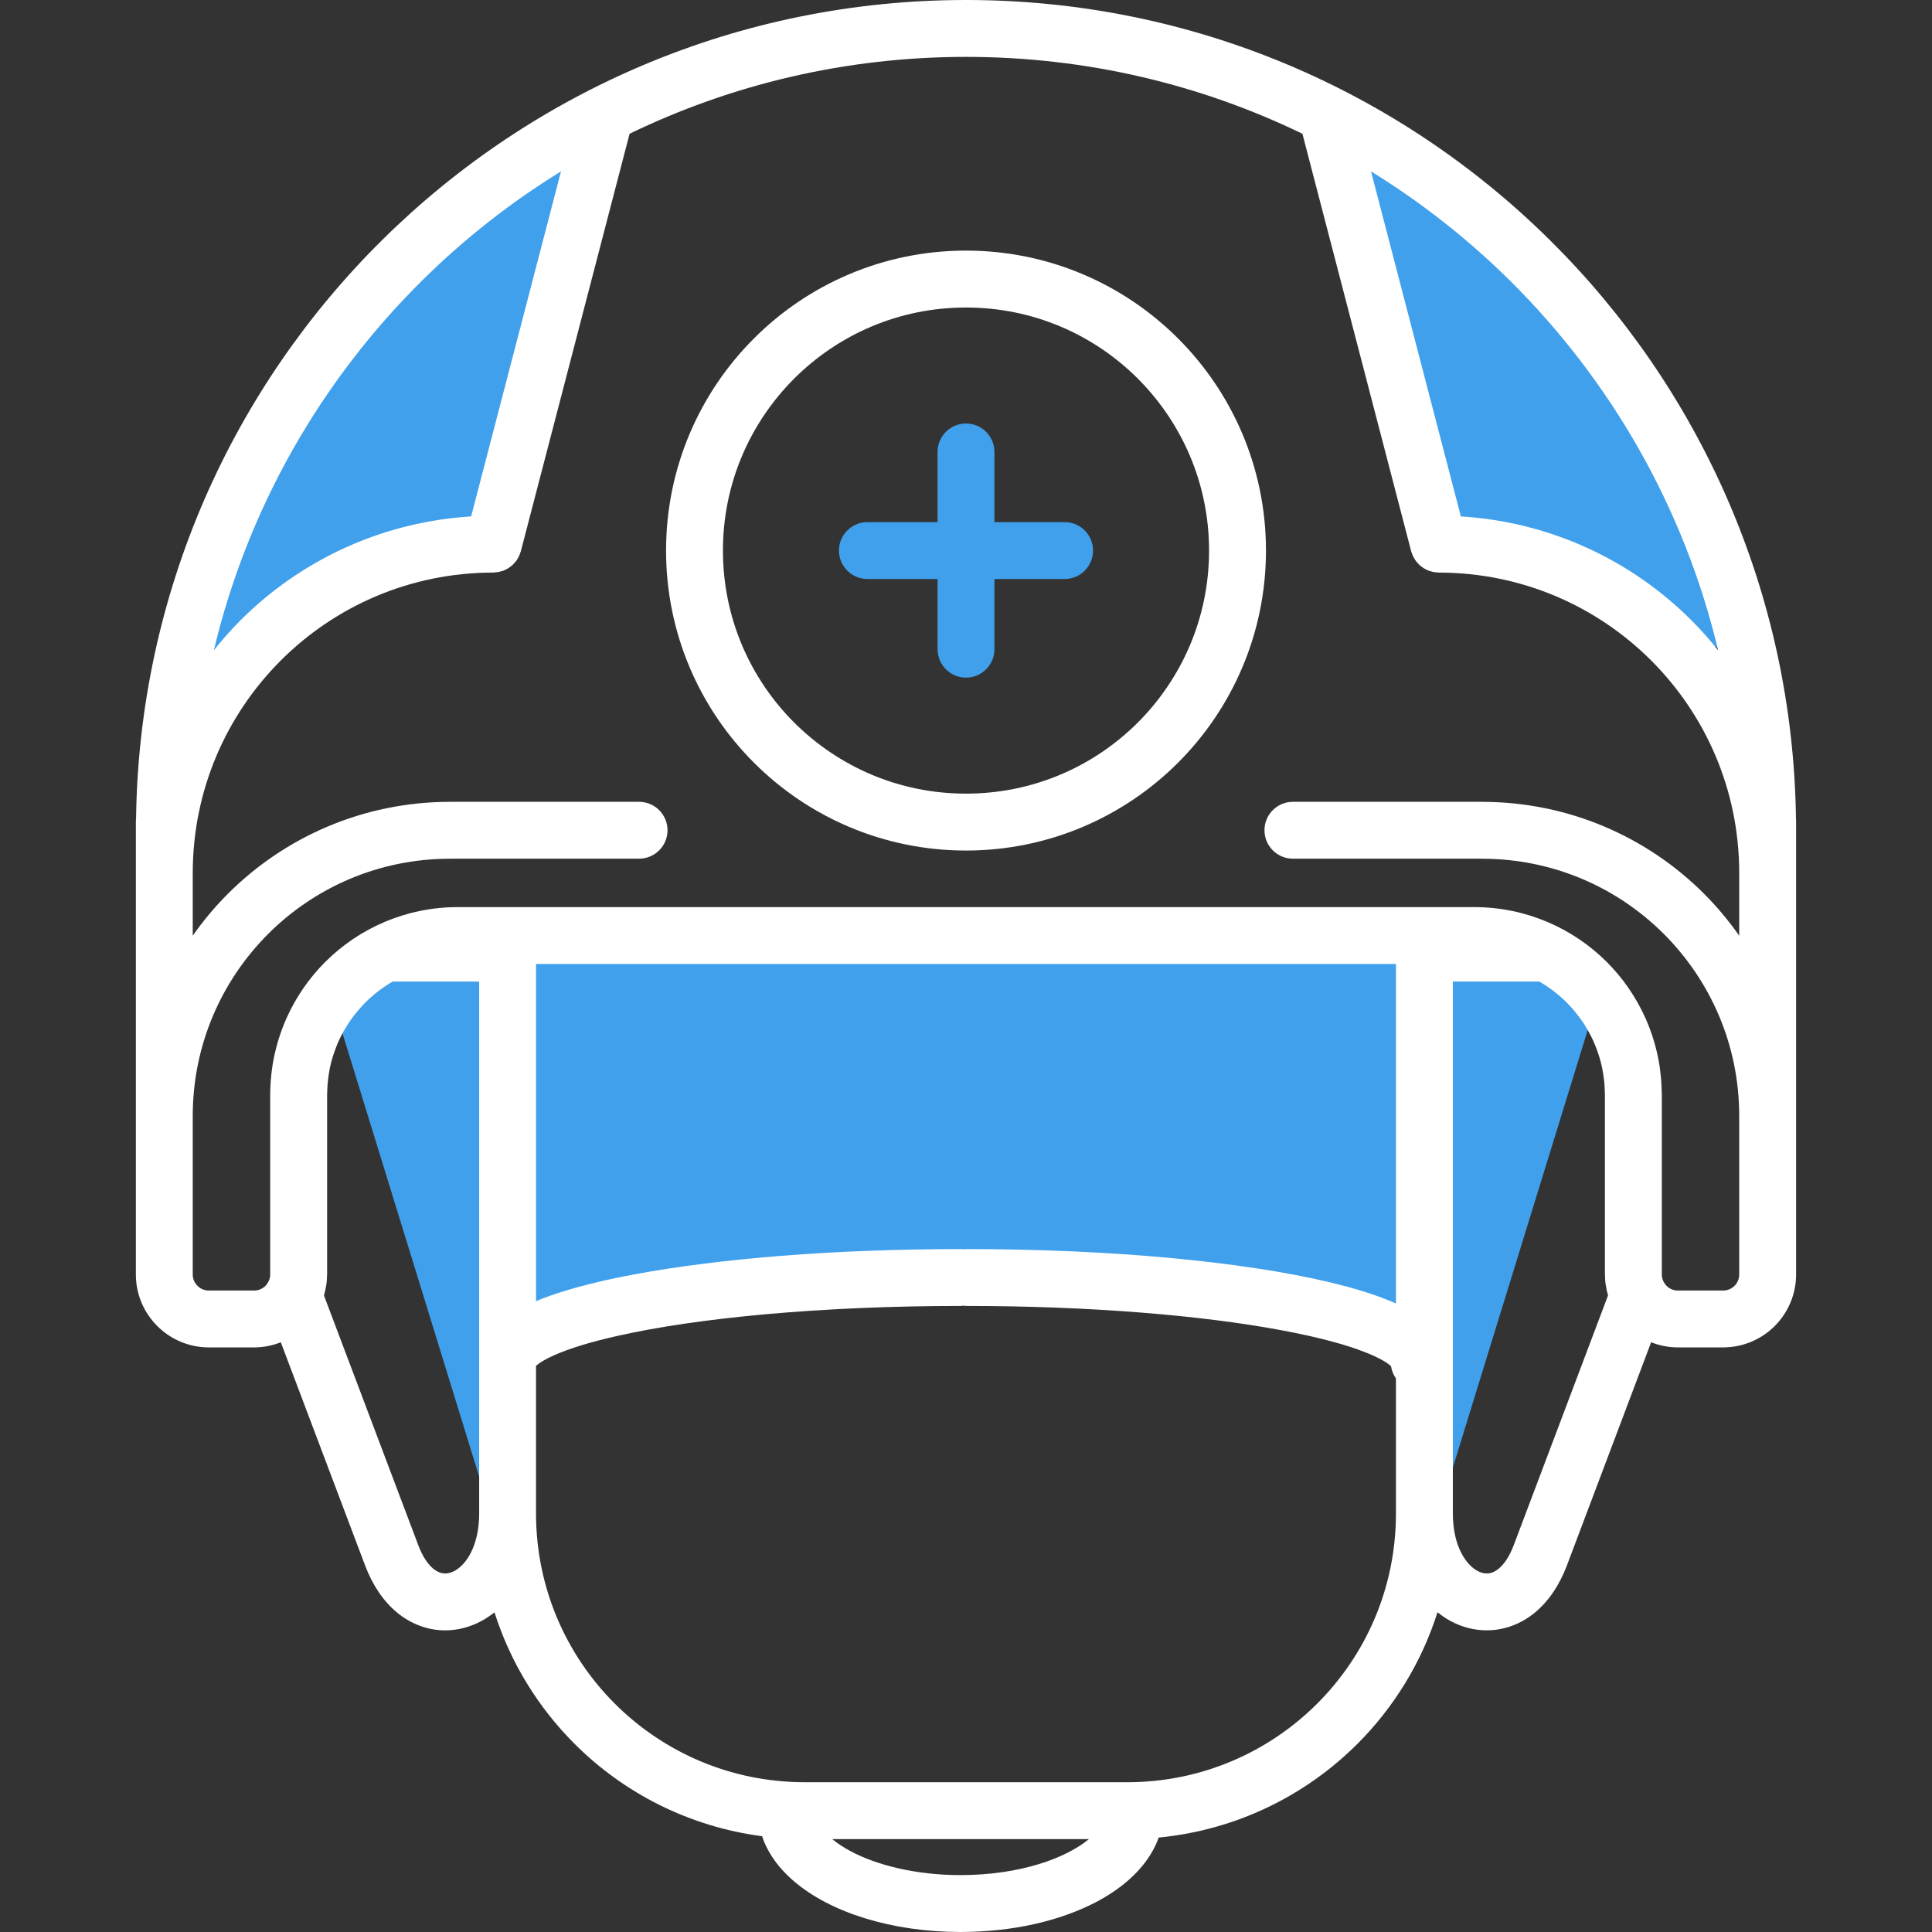
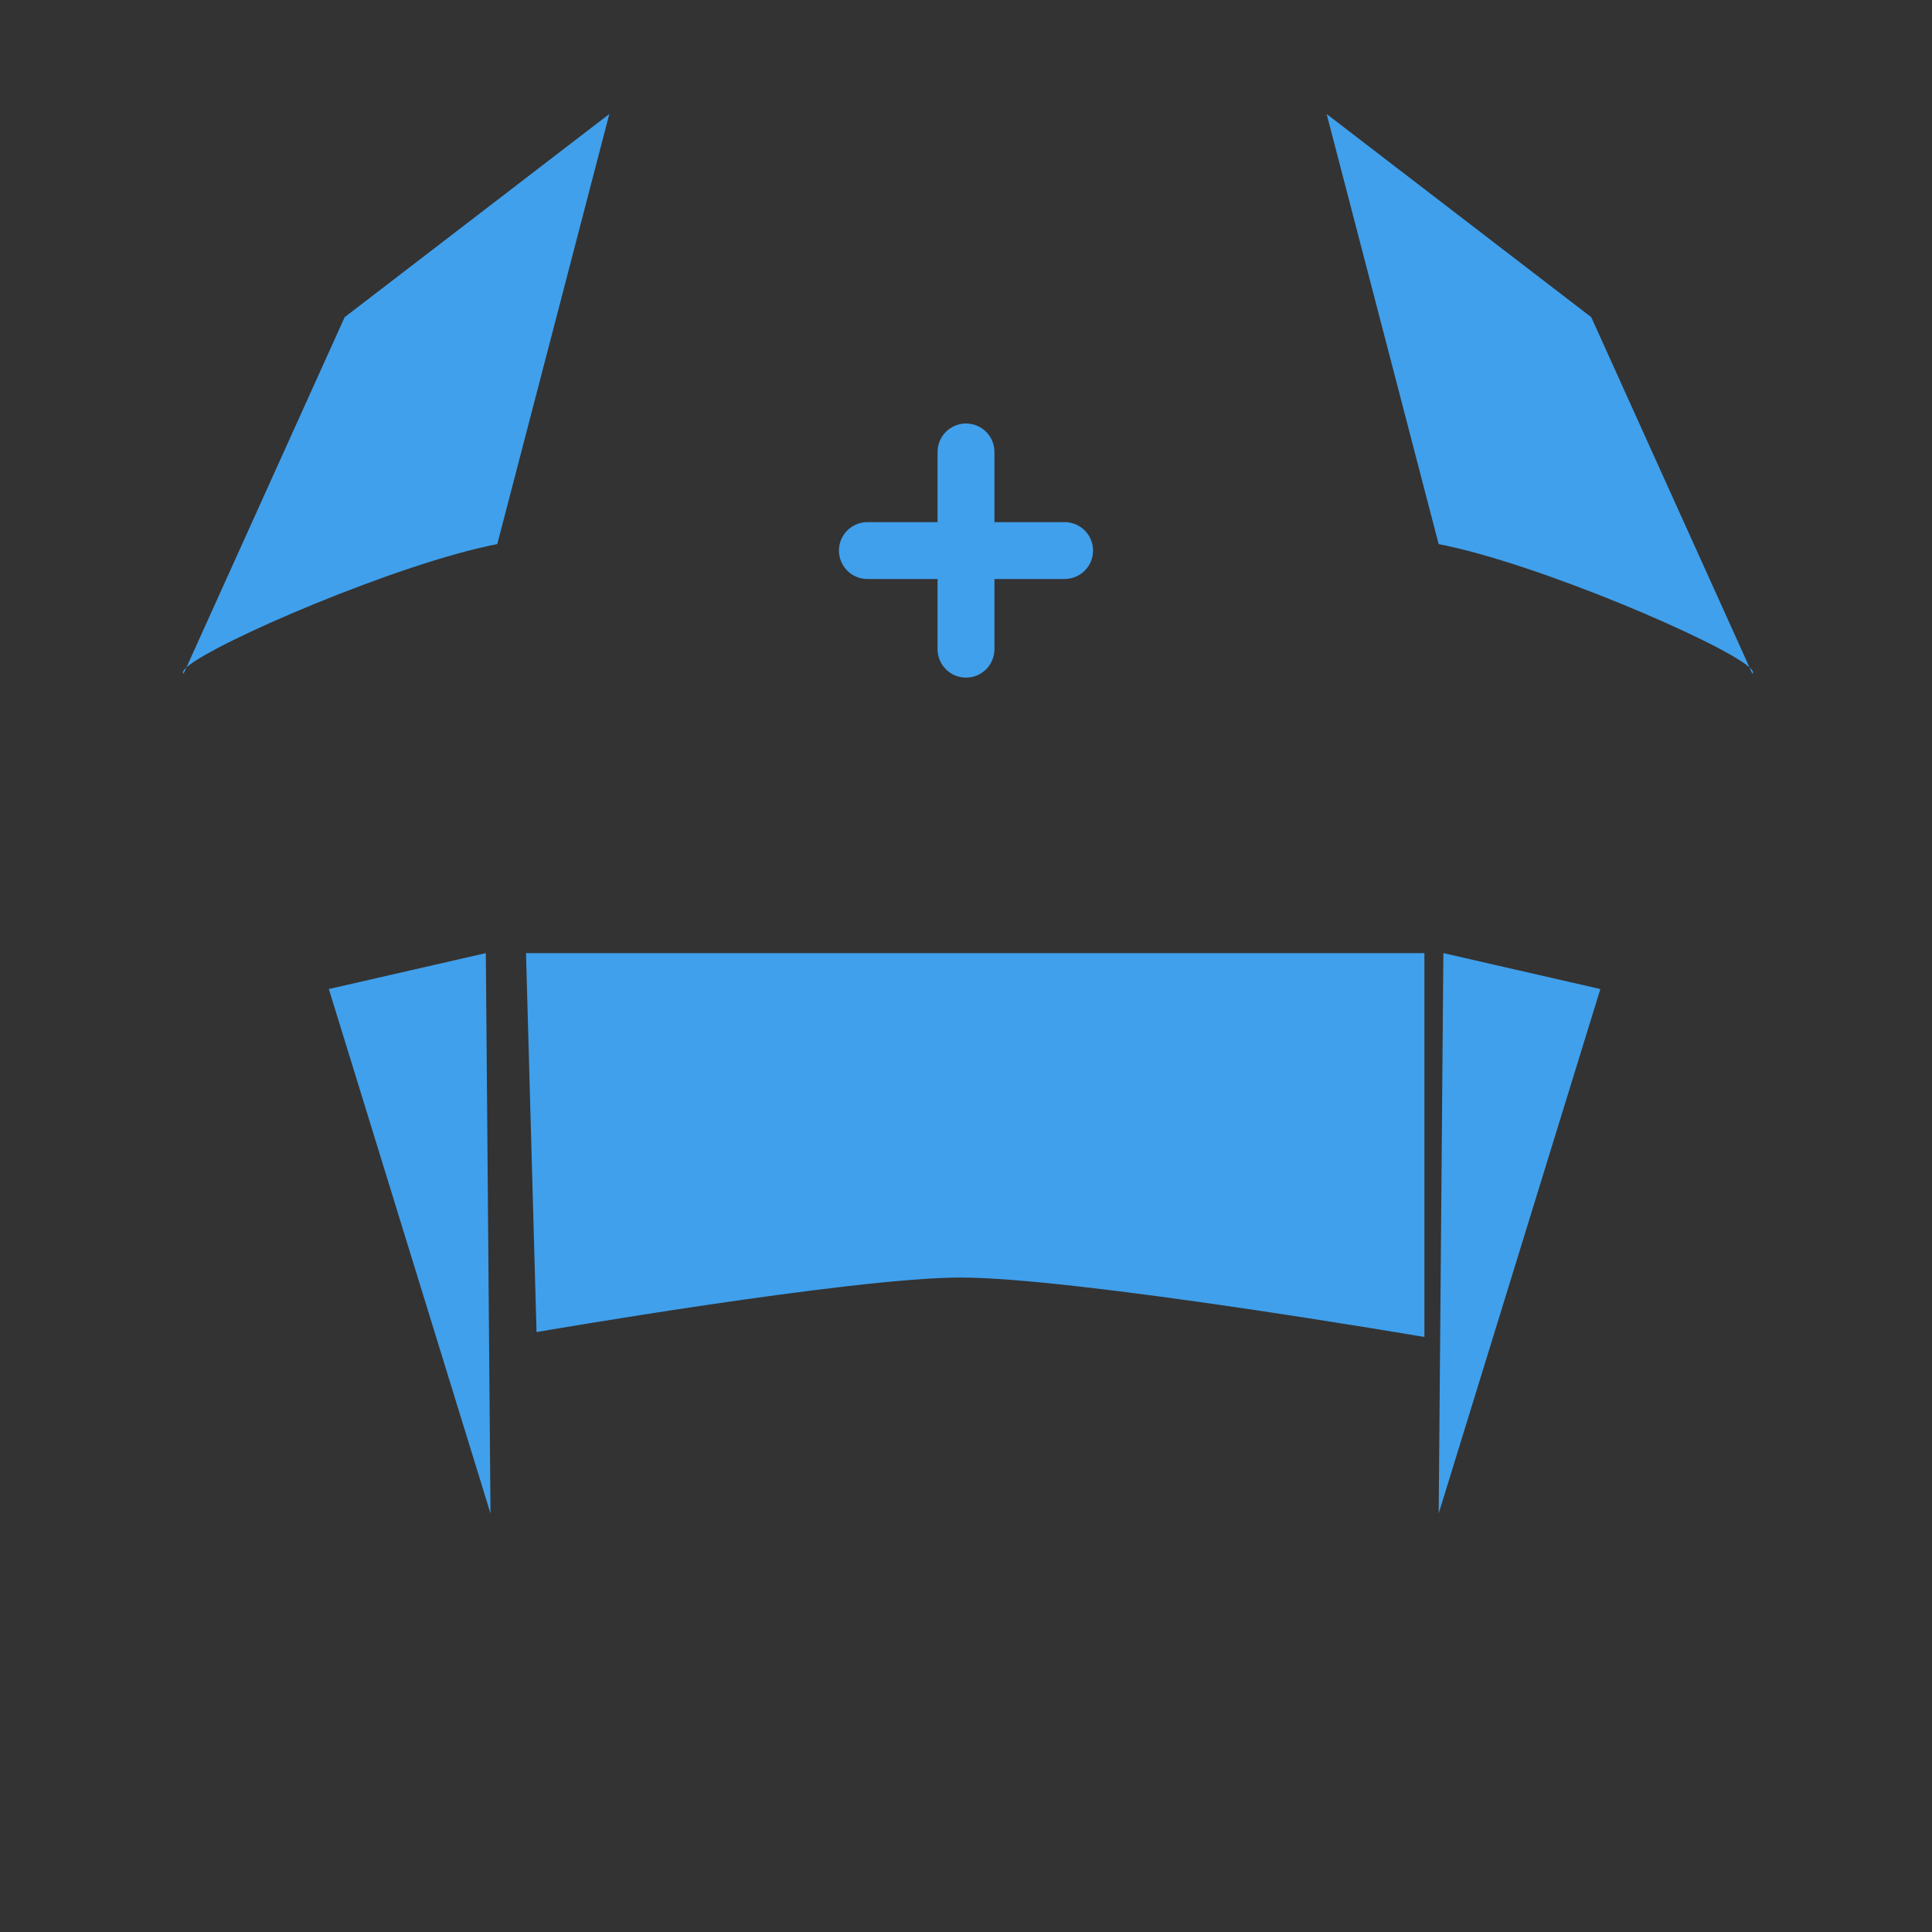
<svg xmlns="http://www.w3.org/2000/svg" id="a" data-name="Layer 1" width="300" height="300" viewBox="0 0 300 300">
  <rect x="0" y="0" width="300" height="300" fill="#333333" stroke="none" />
  <path d="M134.686,89.908h10.899v10.893c0,2.44,1.975,4.421,4.415,4.421s4.415-1.981,4.415-4.421v-10.893h10.893c2.44,0,4.421-1.975,4.421-4.421s-1.981-4.41-4.421-4.41h-10.893v-10.899c0-2.434-1.975-4.415-4.415-4.415s-4.415,1.981-4.415,4.415v10.899h-10.899c-2.434,0-4.415,1.975-4.415,4.41s1.981,4.421,4.415,4.421M223.399,235.005l25.104-81.428-24.377-5.577-.726,87.005ZM53.519,49.252l-24.569,54.384c4.235-3.829,32.987-16.203,48.267-19.149l17.4-66.788-41.097,31.552ZM28.509,104.607l.442-.97c-.494.447-.674.79-.442.97M271.666,103.637l.436.97c.238-.18.058-.523-.436-.97M205.999,17.7l17.394,66.788c15.285,2.945,44.037,15.32,48.272,19.149l-24.575-54.384-41.092-31.552ZM83.311,206.845s48.981-8.47,65.847-8.47c18.01,0,72.022,9.232,72.022,9.232v-59.607H81.678l1.633,58.846ZM75.439,147.999l.726,87.005-25.104-81.428,24.377-5.577Z" fill="#40a0ec" />
-   <path d="M176.692,112.185c-6.844,6.838-16.261,11.05-26.695,11.05s-19.84-4.212-26.69-11.05c-6.838-6.844-11.05-16.261-11.05-26.695s4.212-19.84,11.05-26.69c6.85-6.838,16.255-11.05,26.69-11.05s19.852,4.212,26.695,11.05c6.832,6.85,11.05,16.255,11.05,26.69s-4.218,19.852-11.05,26.695M182.932,52.56c-8.412-8.424-20.09-13.647-32.935-13.647s-24.517,5.223-32.929,13.647c-8.424,8.412-13.647,20.084-13.641,32.929-.006,12.851,5.217,24.523,13.641,32.935,8.412,8.424,20.084,13.647,32.929,13.647s24.523-5.223,32.935-13.647c8.424-8.412,13.647-20.084,13.647-32.935s-5.223-24.517-13.647-32.929M269.339,199.655c-.465.465-1.069.738-1.772.738h-7.03c-.703,0-1.296-.273-1.76-.738-.198-.198-.354-.424-.476-.668-.064-.134-.116-.273-.157-.412-.006-.035-.023-.064-.029-.099-.046-.186-.07-.378-.07-.587v-27.904c0-.105-.012-.203-.012-.308-.006-.5-.023-.999-.052-1.493-.017-.227-.035-.453-.052-.68-.035-.43-.081-.854-.139-1.278-.023-.18-.041-.366-.07-.552-.087-.575-.186-1.15-.308-1.714-.035-.163-.076-.325-.11-.488-.105-.447-.215-.895-.343-1.336-.041-.163-.087-.325-.139-.488-.349-1.179-.778-2.33-1.266-3.445-.041-.081-.081-.168-.116-.25-1.458-3.213-3.474-6.112-5.926-8.569-5.258-5.258-12.572-8.529-20.595-8.529H71.085c-8.029,0-15.343,3.271-20.595,8.529-2.463,2.457-4.479,5.368-5.937,8.587-.029.07-.064.139-.093.209-.505,1.133-.935,2.301-1.296,3.503-.035.134-.076.267-.11.395-.139.488-.261.982-.372,1.476-.029.122-.064.244-.087.372-.128.587-.232,1.185-.32,1.784-.023.145-.035.285-.058.424-.064.476-.11.953-.151,1.429-.017.192-.035.383-.046.575-.035.569-.058,1.139-.058,1.72,0,.041-.006.081-.006.128v27.904c0,.203-.023.395-.07.581-.006.035-.023.07-.035.11-.041.139-.093.279-.157.407-.122.244-.273.471-.465.668-.471.465-1.069.738-1.772.738h-7.03c-.703,0-1.296-.273-1.766-.738-.459-.465-.732-1.057-.732-1.76v-24.65c.017-11.038,4.479-20.979,11.701-28.217,7.239-7.233,17.208-11.689,28.264-11.689.012,0,.017-.006.029-.006h29.31c2.44,0,4.421-1.975,4.421-4.41s-1.981-4.421-4.421-4.421h-29.339c-.017,0-.029.006-.041.006-13.455.006-25.661,5.467-34.469,14.28-2.004,1.999-3.823,4.183-5.455,6.507v-9.772c.017-12.897,5.229-24.511,13.664-32.958,8.453-8.447,20.09-13.653,33.01-13.659.087,0,.168-.023.256-.029.174-.012.349-.023.523-.052.128-.023.25-.058.378-.093.145-.041.29-.081.43-.134.134-.052.261-.116.389-.18.122-.064.25-.128.366-.198.122-.081.238-.168.349-.256s.221-.168.325-.267c.099-.093.192-.203.285-.308.099-.105.192-.209.273-.325.087-.122.157-.244.232-.372.07-.122.139-.238.198-.366.064-.145.11-.29.163-.436.029-.099.081-.186.105-.29l16.889-64.836c15.791-7.64,33.504-11.933,52.24-11.933s36.444,4.293,52.235,11.939l16.889,64.83c.023.105.07.192.105.29.052.145.099.291.163.436.058.128.128.244.198.36.076.128.145.256.232.378.081.116.174.215.267.32.093.11.192.221.296.32.099.093.203.174.314.256.116.093.232.18.354.261.116.07.238.134.354.192.134.07.261.134.401.186.139.052.279.093.418.128.134.041.261.076.395.099.168.029.337.041.505.052.087.006.174.029.267.029,12.921.006,24.552,5.211,33.01,13.659,8.418,8.43,13.624,20.014,13.659,32.883v9.847c-1.633-2.324-3.451-4.508-5.449-6.507-8.813-8.819-21.031-14.28-34.486-14.28-.006,0-.017-.006-.023-.006h-29.345c-2.434,0-4.415,1.975-4.415,4.415s1.981,4.415,4.415,4.415h29.327c.006,0,.012.006.017.006,11.056,0,21.019,4.456,28.264,11.689,7.204,7.221,11.66,17.127,11.695,28.142v24.726c0,.703-.273,1.296-.726,1.76M235.033,239.974c-.72,1.911-1.598,3.027-2.318,3.608-.732.593-1.284.732-1.853.744-.43,0-.906-.105-1.458-.407-.808-.436-1.755-1.33-2.51-2.806-.755-1.47-1.296-3.509-1.296-6.106v-82.59h13.42c.11.064.221.116.325.18.012.006.017.012.023.017,1.139.68,2.202,1.481,3.184,2.365.052.052.11.099.163.151.314.29.616.587.906.895.017.012.029.029.041.046.529.552,1.017,1.145,1.476,1.755.11.139.221.279.32.43.198.267.383.546.564.831.128.198.25.407.372.61.215.36.412.726.604,1.098.174.337.343.674.494,1.023.105.238.203.482.296.726.128.314.244.633.349.959.076.221.157.442.221.668.157.517.296,1.046.407,1.58.041.18.064.366.099.546.076.412.139.831.192,1.249.023.215.052.43.07.645.041.517.07,1.034.076,1.557,0,.081.012.163.012.238v27.904c0,.093.012.18.017.273.006.337.023.674.058,1.005.023.163.052.32.076.476.041.273.093.54.151.808.035.151.076.302.116.447.023.087.041.168.064.256l-14.658,38.82ZM204.544,264.526c-7.558,7.553-17.958,12.206-29.49,12.218h-50.108c-11.538-.012-21.937-4.665-29.496-12.218-7.553-7.564-12.206-17.969-12.218-29.519v-22.919c.052-.052.099-.093.174-.151.465-.389,1.394-.947,2.678-1.511,2.254-1.005,5.589-2.045,9.708-2.969,6.181-1.4,14.123-2.579,23.21-3.393,9.092-.813,19.335-1.278,30.158-1.278.145,0,.279-.029.418-.046.145.017.279.046.424.046,19.201,0,36.601,1.458,48.935,3.765,3.085.569,5.845,1.191,8.221,1.847,1.784.488,3.346.999,4.659,1.511,1.964.749,3.346,1.534,3.951,2.033.099.076.168.145.227.198.11.703.372,1.348.767,1.9v20.967c0,11.55-4.659,21.955-12.218,29.519M149.161,291.163c-6.838.012-12.985-1.516-17.063-3.701-1.127-.598-2.086-1.243-2.87-1.888h39.86c-1.755,1.452-4.433,2.864-7.744,3.875-3.503,1.075-7.698,1.72-12.183,1.714M70.597,243.925c-.552.29-1.028.395-1.458.407-.569-.017-1.121-.163-1.859-.744-.715-.593-1.592-1.696-2.318-3.619l-14.658-38.808c.029-.093.046-.192.076-.285.035-.134.07-.267.105-.407.064-.279.116-.564.163-.848.023-.151.046-.302.064-.453.035-.296.052-.604.058-.906.006-.128.023-.25.023-.372v-27.904c0-.116.012-.227.012-.343.012-.488.035-.97.076-1.447.017-.215.046-.43.07-.645.052-.43.116-.854.192-1.278.035-.168.058-.343.093-.517.116-.54.256-1.075.412-1.598.064-.215.139-.424.209-.633.116-.337.238-.674.366-.999.093-.232.186-.465.285-.697.186-.418.383-.831.598-1.237.139-.273.29-.534.447-.796.151-.261.308-.517.471-.767.151-.244.314-.488.482-.72.151-.221.32-.43.482-.645.343-.447.703-.883,1.086-1.296.116-.134.232-.267.36-.401.256-.267.523-.523.79-.778.105-.093.209-.186.314-.279.935-.842,1.952-1.598,3.033-2.26.046-.023.087-.052.134-.081.093-.052.186-.099.279-.151h13.42v82.584c0,3.474-.97,5.937-2.103,7.401-.564.732-1.162,1.226-1.702,1.522M216.762,202.403c-2.87-1.284-6.362-2.365-10.486-3.341-6.728-1.592-15.105-2.847-24.662-3.736-9.551-.883-20.276-1.371-31.61-1.371-.145,0-.279.029-.424.041-.139-.012-.273-.041-.418-.041-19.671.006-37.443,1.47-50.561,3.91-3.277.604-6.274,1.284-8.947,2.016-2.01.558-3.84,1.15-5.496,1.784-.32.128-.616.256-.924.383v-52.357h133.529v52.711ZM65.594,43.515c6.489-6.42,13.711-12.096,21.519-16.906l-13.955,53.582c-13.955.854-26.544,6.855-35.817,16.133-1.464,1.464-2.835,3.021-4.131,4.642,5.281-22.17,16.703-41.946,32.383-57.452M266.789,100.972c-1.296-1.627-2.672-3.184-4.142-4.648-9.266-9.278-21.85-15.279-35.805-16.133l-13.955-53.582c7.808,4.816,15.024,10.486,21.519,16.906,15.68,15.512,27.102,35.288,32.383,57.457M278.878,127.122c-.476-35.143-15.03-66.921-38.262-89.887C217.348,14.217,185.314,0,150.003,0S82.652,14.217,59.378,37.235c-23.227,22.966-37.78,54.744-38.251,89.881-.006.087-.029.163-.029.25v70.529c-.006,3.114,1.272,5.972,3.323,8.006,2.033,2.051,4.892,3.323,8.006,3.323h7.03c1.464,0,2.858-.29,4.148-.796l13.089,34.66c1.162,3.062,2.829,5.554,4.99,7.332,2.144,1.772,4.816,2.754,7.454,2.742,1.999,0,3.945-.54,5.67-1.481.691-.378,1.354-.825,1.975-1.319,2.475,7.797,6.786,14.774,12.427,20.409,7.663,7.675,17.818,12.88,29.135,14.356.058.174.11.354.174.523.947,2.475,2.585,4.561,4.578,6.309,3.009,2.62,6.861,4.572,11.294,5.937,4.433,1.354,9.441,2.097,14.768,2.103,8.116-.012,15.5-1.714,21.223-4.741,2.853-1.534,5.316-3.399,7.181-5.74.924-1.174,1.702-2.463,2.243-3.869.041-.105.07-.209.105-.314,12.014-1.15,22.82-6.501,30.884-14.565,5.635-5.635,9.946-12.619,12.421-20.421.627.5,1.278.959,1.975,1.336,1.72.941,3.672,1.476,5.67,1.47,2.638.012,5.304-.959,7.454-2.736,2.161-1.778,3.829-4.27,4.99-7.326l13.083-34.666c1.29.505,2.69.796,4.148.796h7.03c3.114,0,5.978-1.272,8.017-3.323,2.039-2.033,3.317-4.892,3.317-8.006v-70.529c0-.081-.017-.163-.023-.244" fill="#fff" />
</svg>